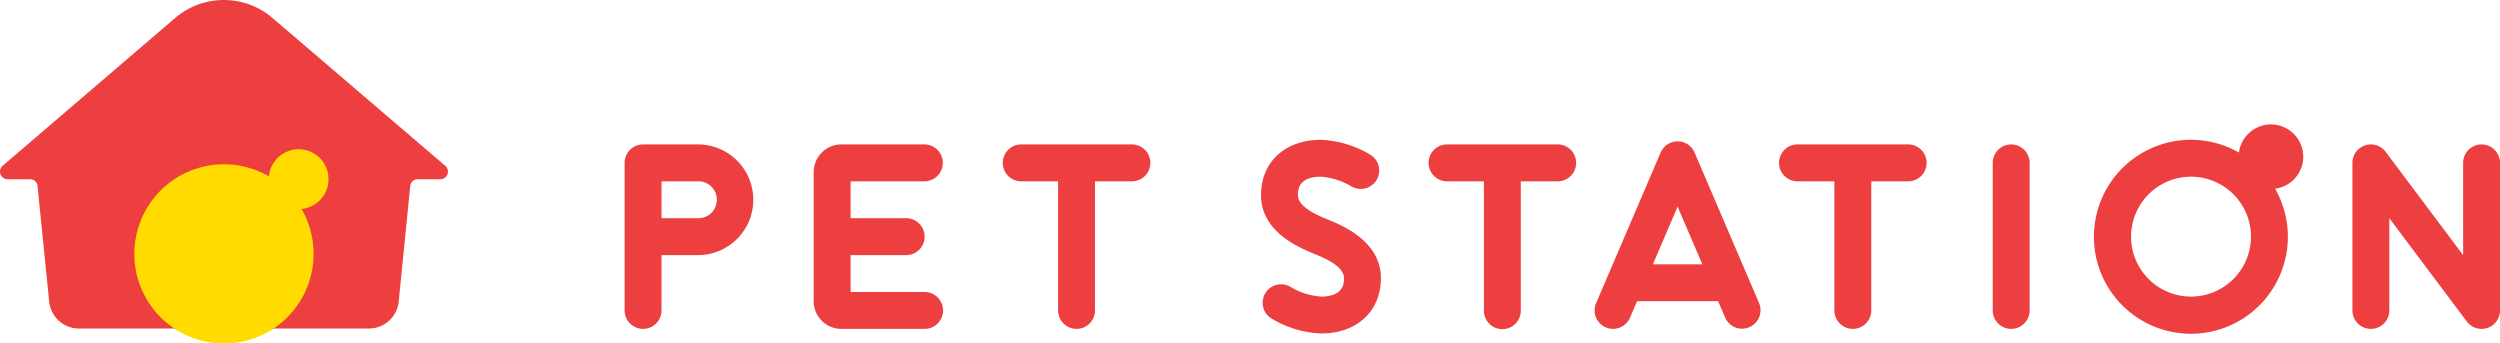
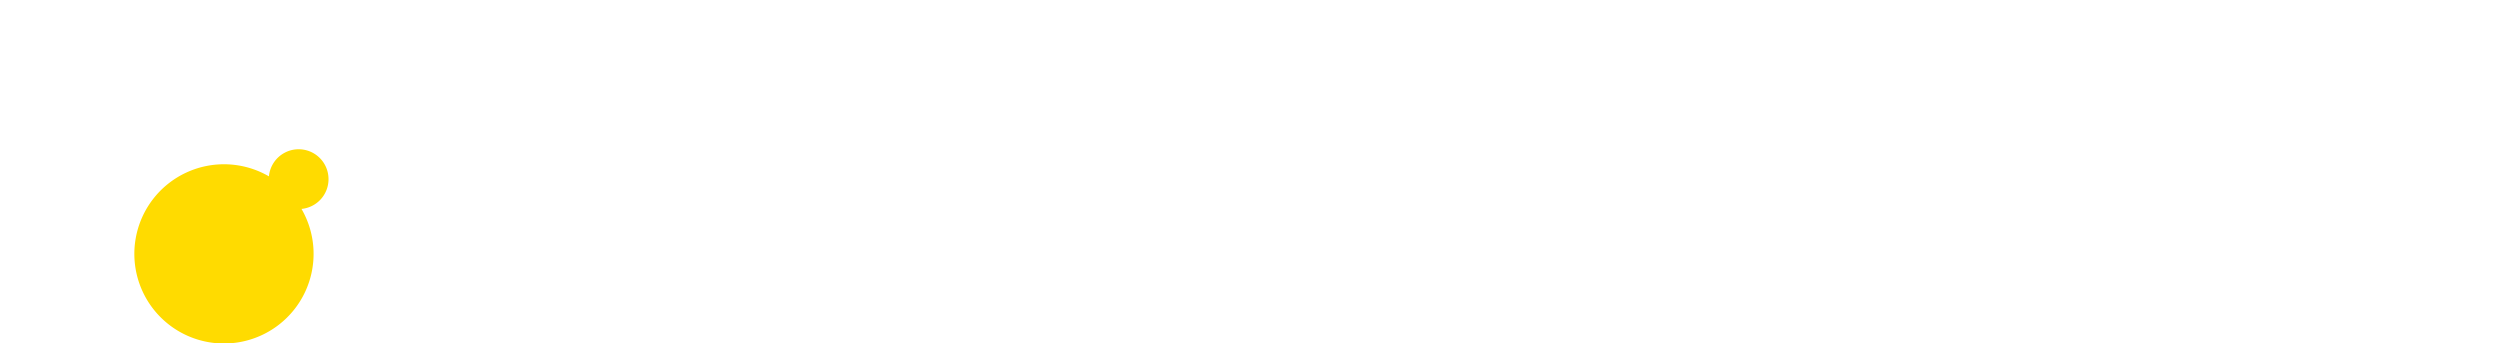
<svg xmlns="http://www.w3.org/2000/svg" width="720" height="98.916" viewBox="0 0 720 98.916">
  <g id="グループ_24" data-name="グループ 24" transform="translate(-379 -1721)">
    <g id="グループ_23" data-name="グループ 23" transform="translate(379 1721)">
-       <path id="パス_61" data-name="パス 61" d="M429.6,1726.046l-49.83,42.693a2.206,2.206,0,0,0,1.375,3.882h6.525a2.152,2.152,0,0,1,2.139,1.938l3.354,33.295a8.617,8.617,0,0,0,8.576,7.76h83.513a8.618,8.618,0,0,0,8.575-7.76l3.325-33.295a2.151,2.151,0,0,1,2.139-1.938h6.527a2.194,2.194,0,0,0,1.414-3.871l-49.842-42.643A21.553,21.553,0,0,0,429.6,1726.046Z" transform="translate(-379 -1721)" fill="#ed3f3f" />
      <path id="パス_62" data-name="パス 62" d="M488.908,1789.6a8.6,8.6,0,0,0-17.163-.817,25.81,25.81,0,1,0,9.379,9.378A8.6,8.6,0,0,0,488.908,1789.6Z" transform="translate(-394.294 -1737.993)" fill="#ffdb00" />
    </g>
-     <path id="パス_63" data-name="パス 63" d="M1029.3,1829.88a5.313,5.313,0,0,1-5.313-5.313v-42.5a5.313,5.313,0,0,1,10.626,0v42.5A5.313,5.313,0,0,1,1029.3,1829.88Zm137.151-.273a5.313,5.313,0,0,0,3.633-5.04v-42.5a5.313,5.313,0,0,0-10.626,0v26.563l-22.313-29.751a5.312,5.312,0,0,0-9.562,3.188v42.5a5.312,5.312,0,1,0,10.624,0V1798l22.313,29.75a5.308,5.308,0,0,0,5.93,1.853ZM898.7,1776.754H866.823a5.313,5.313,0,0,0,0,10.626h10.625v37.187a5.313,5.313,0,1,0,10.625,0V1787.38H898.7a5.313,5.313,0,1,0,0-10.626Zm100.939,0H967.761a5.313,5.313,0,0,0,0,10.626h10.625v37.187a5.312,5.312,0,1,0,10.625,0V1787.38h10.626a5.313,5.313,0,1,0,0-10.626Zm-42.931,45.719-18.593-43.385a5.312,5.312,0,0,0-9.765,0l-18.593,43.385a5.312,5.312,0,1,0,9.765,4.186l2.036-4.749H944.9l2.035,4.749a5.313,5.313,0,0,0,9.766-4.186Zm-30.6-11.188,7.122-16.618,7.122,16.618Zm-150.042-34.531H744.191a5.313,5.313,0,0,0,0,10.626h10.625v37.187a5.313,5.313,0,1,0,10.626,0V1787.38h10.625a5.313,5.313,0,0,0,0-10.626ZM635.283,1829.88a5.312,5.312,0,0,1-5.312-5.313v-42.5a5.312,5.312,0,0,1,5.312-5.312h15.938a15.938,15.938,0,0,1,0,31.875H640.6v15.937A5.313,5.313,0,0,1,635.283,1829.88ZM640.6,1798h10.625a5.312,5.312,0,0,0,0-10.625H640.6Zm75.7,21.251H695.05V1808.63h15.938a5.313,5.313,0,1,0,0-10.625H695.05V1787.38H716.3a5.313,5.313,0,0,0,0-10.626H692.393a7.978,7.978,0,0,0-7.969,7.969v37.188a7.977,7.977,0,0,0,7.969,7.969H716.3a5.313,5.313,0,1,0,0-10.625Zm131.486-3.985c0-10.577-11-15.116-15.142-16.823l-.2-.081c-2.781-1.148-8.568-3.535-8.568-7,0-1.313,0-5.312,6.641-5.312a20,20,0,0,1,8.623,2.7,5.313,5.313,0,0,0,5.74-8.942,30.055,30.055,0,0,0-14.363-4.384c-10.327,0-17.266,6.4-17.266,15.937,0,10.578,11,15.116,15.142,16.825l.2.08c2.781,1.147,8.568,3.535,8.568,7,0,1.314,0,5.313-6.64,5.313a20,20,0,0,1-8.624-2.7,5.312,5.312,0,1,0-5.739,8.941,30.053,30.053,0,0,0,14.364,4.383C840.848,1831.208,847.786,1824.8,847.786,1815.27Zm257.527-25.763a27.93,27.93,0,1,1-10.408-10.407,9.292,9.292,0,1,1,10.408,10.407Zm-6.952,13.809a17.266,17.266,0,1,0-17.266,17.266A17.285,17.285,0,0,0,1098.362,1803.317Z" transform="translate(-71.081 -14.16)" fill="#ed3f3f" />
  </g>
</svg>